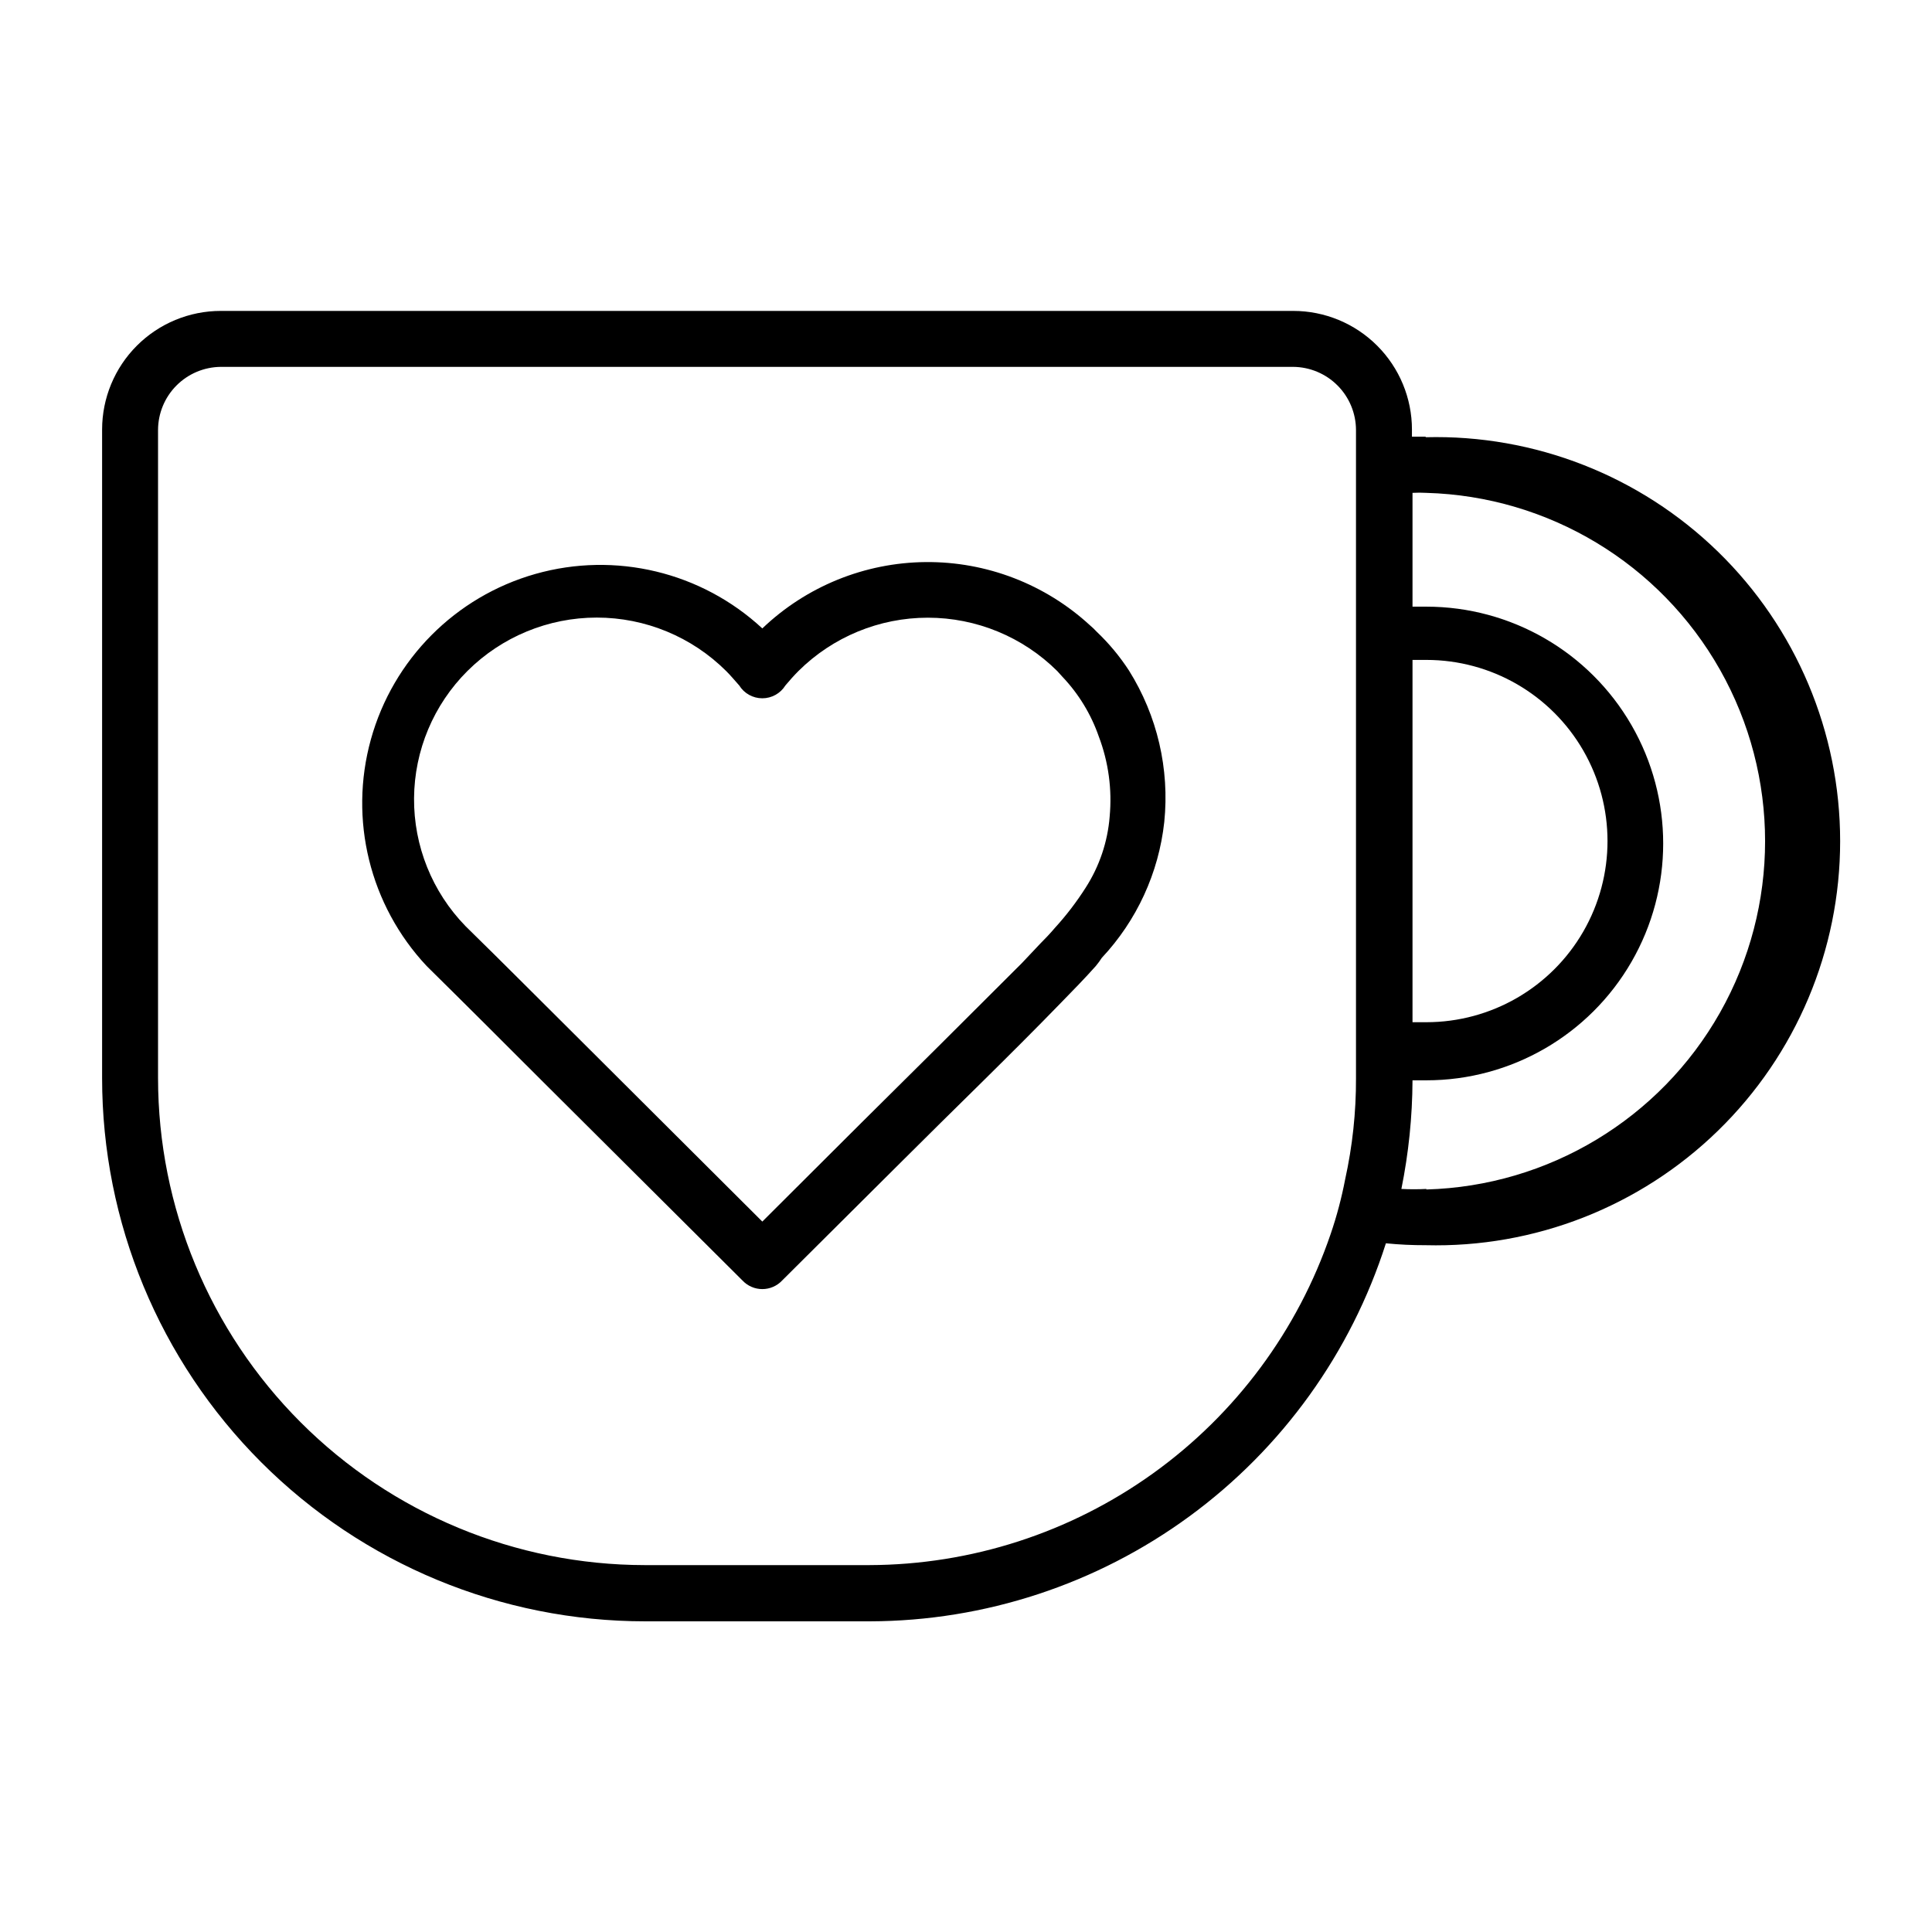
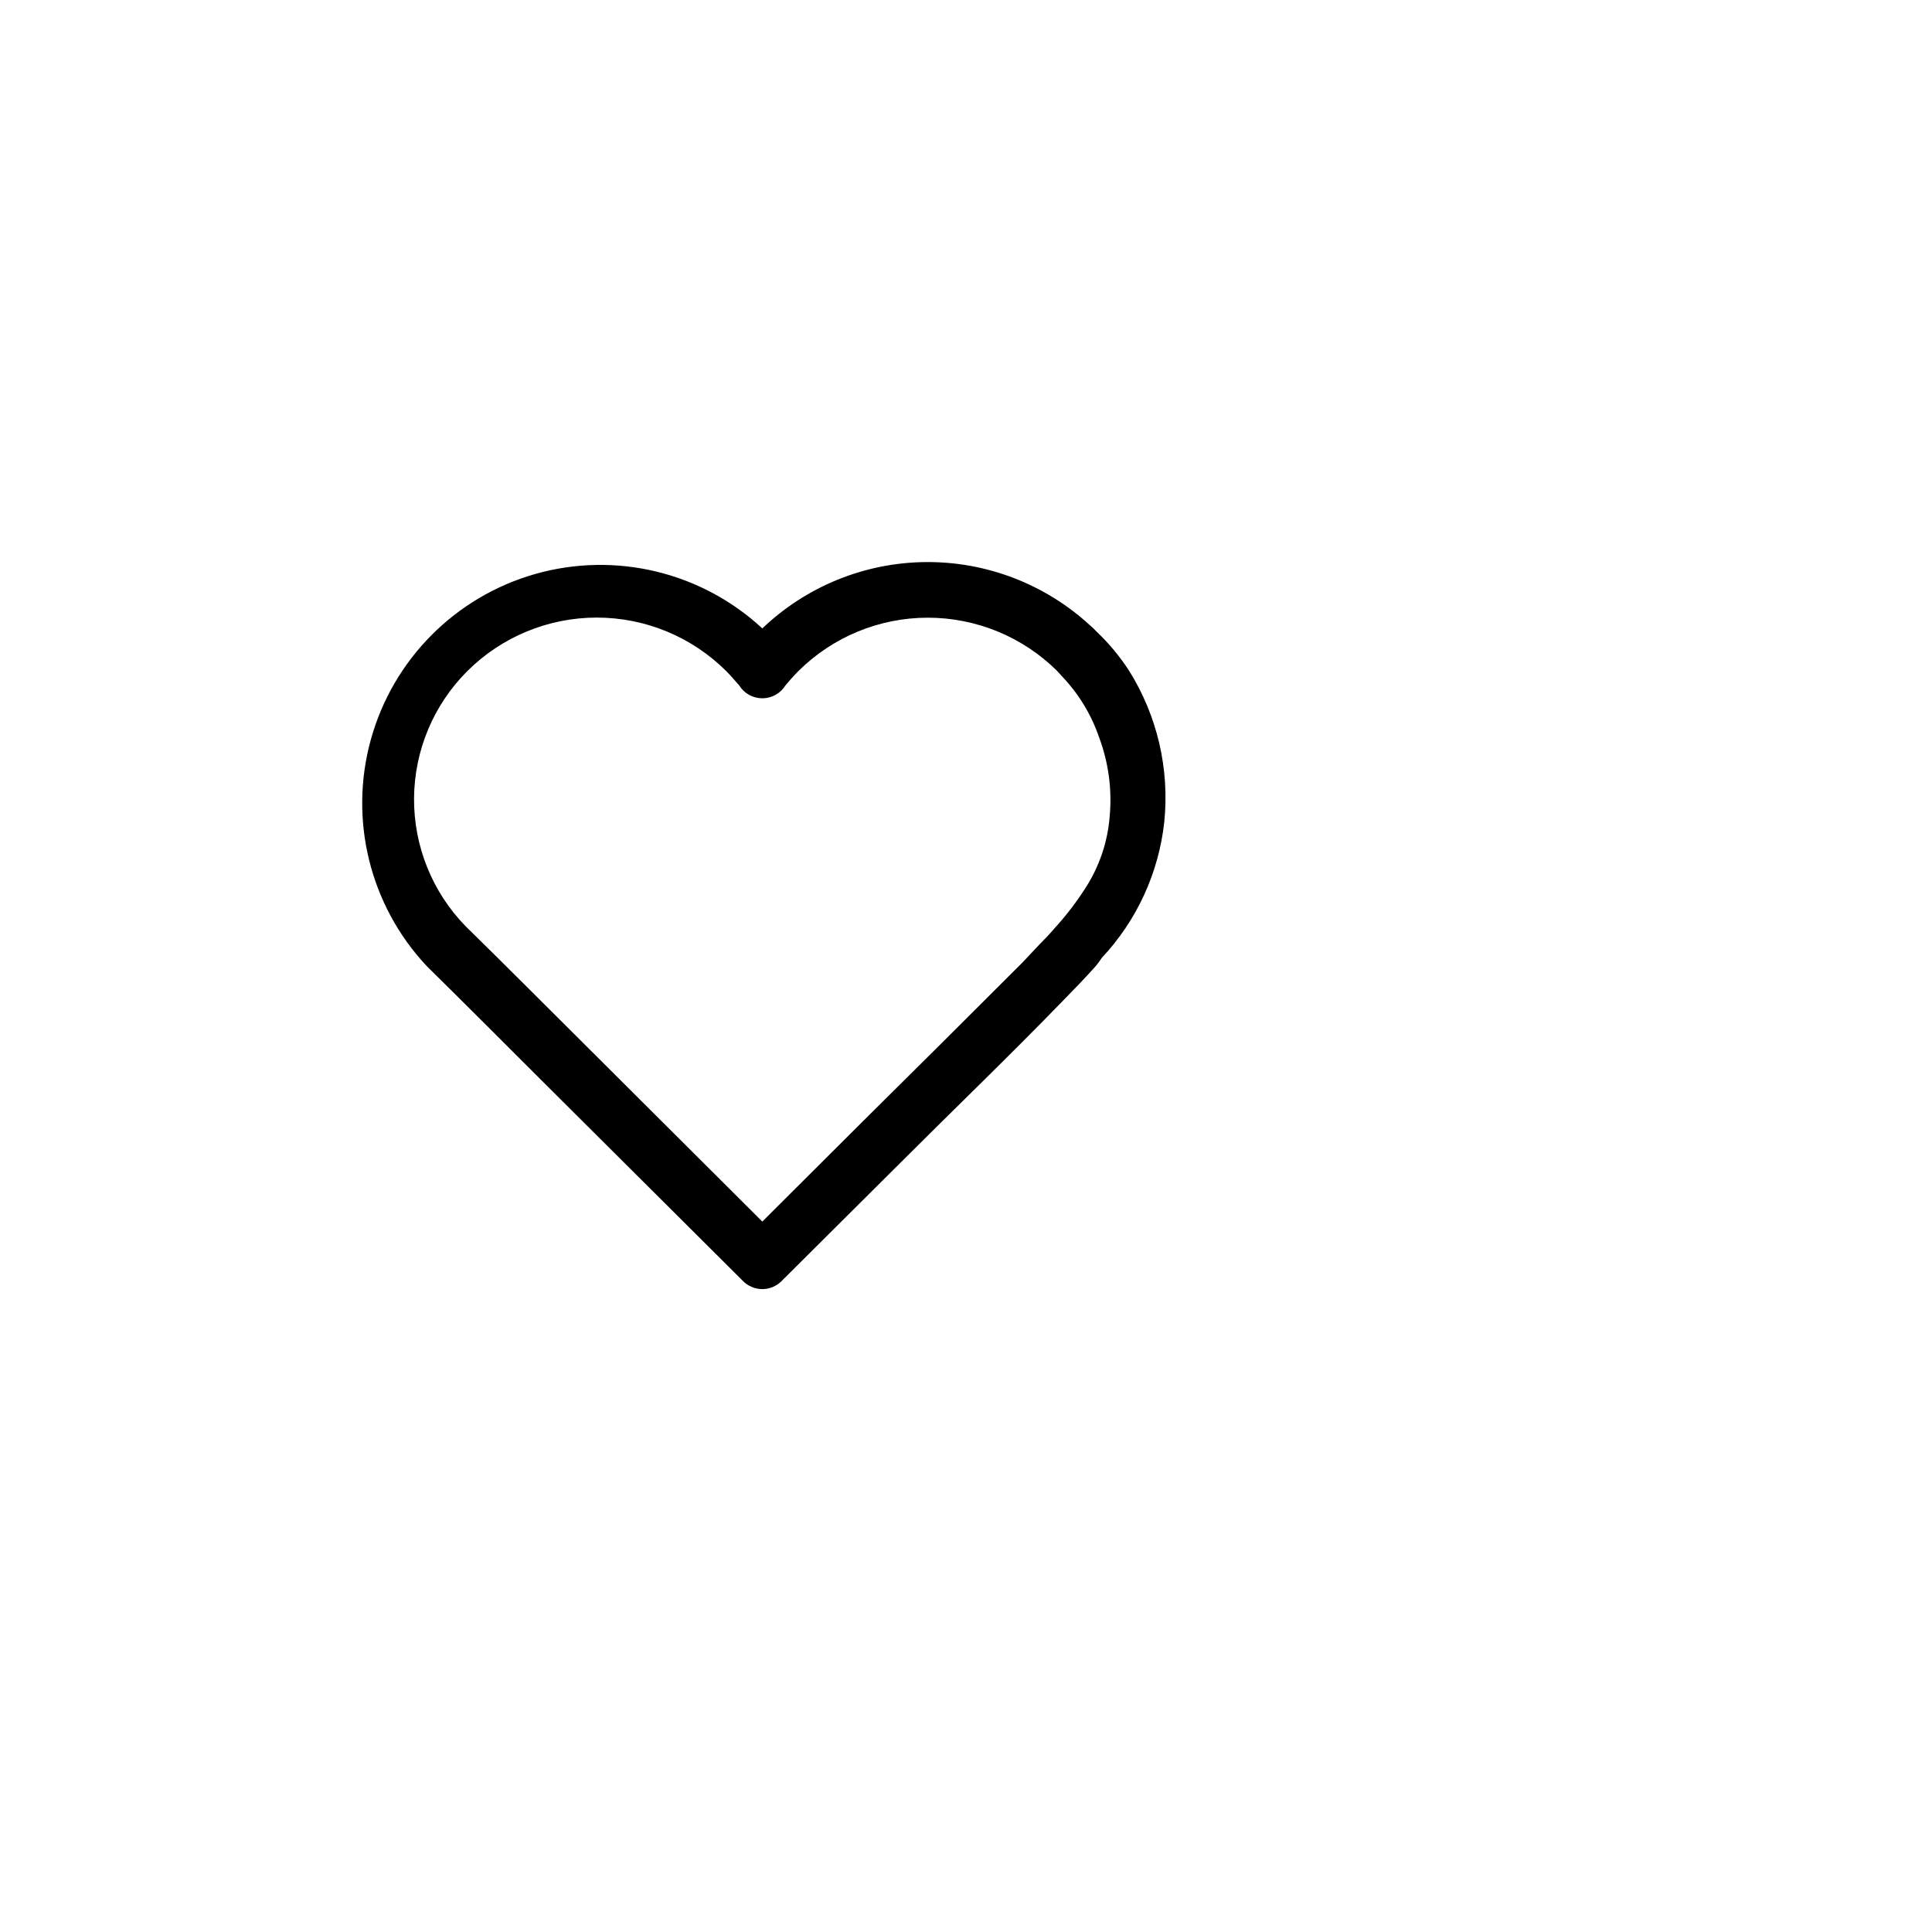
<svg xmlns="http://www.w3.org/2000/svg" fill="#000000" width="800px" height="800px" version="1.1" viewBox="144 144 512 512">
  <g>
-     <path d="m521.85 259.72h-3.672v-1.871h0.004c0-8.34-3.316-16.34-9.215-22.238-5.898-5.898-13.898-9.215-22.238-9.215h-284.22c-8.34 0-16.34 3.316-22.238 9.215-5.898 5.898-9.211 13.898-9.211 22.238v171.87c0 38.176 15.164 74.789 42.16 101.79 26.992 26.996 63.605 42.16 101.79 42.16h59.523-0.004c30.461-0.082 60.113-9.824 84.688-27.828 24.574-18 42.801-43.336 52.062-72.355 3.492 0.348 6.996 0.516 10.508 0.504 28.875 0.746 56.828-10.199 77.516-30.359 20.688-20.156 32.355-47.816 32.355-76.703 0-28.883-11.668-56.543-32.355-76.703-20.688-20.156-48.641-31.105-77.516-30.355zm-147.47 299.05h-59.52c-34.207-0.039-67.004-13.648-91.184-37.844-24.18-24.195-37.773-56.996-37.793-91.203v-171.8c0.02-4.41 1.773-8.637 4.887-11.762s7.328-4.898 11.738-4.938h284.22c4.41 0.039 8.629 1.812 11.738 4.938 3.113 3.125 4.867 7.352 4.887 11.762v171.8c0.035 9.027-0.934 18.031-2.879 26.848-0.934 4.879-2.211 9.691-3.816 14.395-8.695 25.547-25.152 47.746-47.078 63.488-21.922 15.738-48.211 24.242-75.203 24.316zm143.95-239.89h3.672v0.004c17.152 0 33 9.148 41.574 24 8.574 14.855 8.574 33.152 0 48.008-8.574 14.852-24.422 24.004-41.574 24.004h-3.672zm3.672 140.2v0.004c-2.207 0.109-4.414 0.109-6.621 0 1.918-9.48 2.906-19.121 2.949-28.789h3.672c22.422 0 43.141-11.965 54.352-31.383s11.211-43.34 0-62.758c-11.211-19.418-31.93-31.383-54.352-31.383h-3.672v-30.156c1.223-0.074 2.449-0.074 3.672 0 32.363 0.906 61.891 18.691 77.82 46.883 15.926 28.188 15.926 62.66 0 90.848-15.93 28.188-45.457 45.977-77.82 46.879z" />
    <path d="m434.62 311.4c-0.539-0.586-1.117-1.141-1.727-1.652-11.867-10.938-27.457-16.941-43.594-16.793s-31.609 6.434-43.277 17.582c-16.152-14.973-38.941-20.445-60.133-14.438-21.188 6.012-37.715 22.629-43.602 43.852-5.891 21.223-0.289 43.98 14.777 60.051 10.148 10.004 20.297 20.152 30.371 30.23l53.332 53.117v-0.004c1.359 1.453 3.262 2.277 5.254 2.277 1.992 0 3.894-0.824 5.254-2.277l31.309-31.164c14.395-14.395 28.789-28.215 42.535-42.391 3.238-3.312 6.332-6.477 9.285-9.789 0.57-0.688 1.102-1.41 1.582-2.16 9.273-9.887 15.082-22.516 16.555-35.988 1.441-14.055-1.852-28.188-9.355-40.16-2.441-3.754-5.316-7.211-8.566-10.293zm3.453 49.012v0.004c-0.535 6.688-2.711 13.137-6.332 18.785-2.418 3.805-5.164 7.394-8.203 10.723-1.223 1.441-2.519 2.809-3.887 4.176l-4.82 5.109c-14.395 14.395-28.621 28.551-42.68 42.465l-26.129 26.055-48.078-47.934c-10.219-10.148-20.297-20.297-30.59-30.371v-0.004c-8.824-9.066-13.719-21.242-13.625-33.895 0.094-12.652 5.172-24.754 14.129-33.688 9.105-9.074 21.441-14.172 34.297-14.172 12.855 0 25.188 5.098 34.293 14.172 1.223 1.223 2.305 2.519 3.453 3.816h0.004c1.312 2.117 3.625 3.402 6.117 3.402 2.492 0 4.805-1.285 6.117-3.402 1.152-1.367 2.231-2.59 3.453-3.816 9.117-9.059 21.445-14.141 34.297-14.141 12.852 0 25.18 5.082 34.293 14.141l1.367 1.512h0.004c4.305 4.531 7.59 9.93 9.641 15.832 2.57 6.766 3.555 14.031 2.879 21.234z" />
  </g>
</svg>